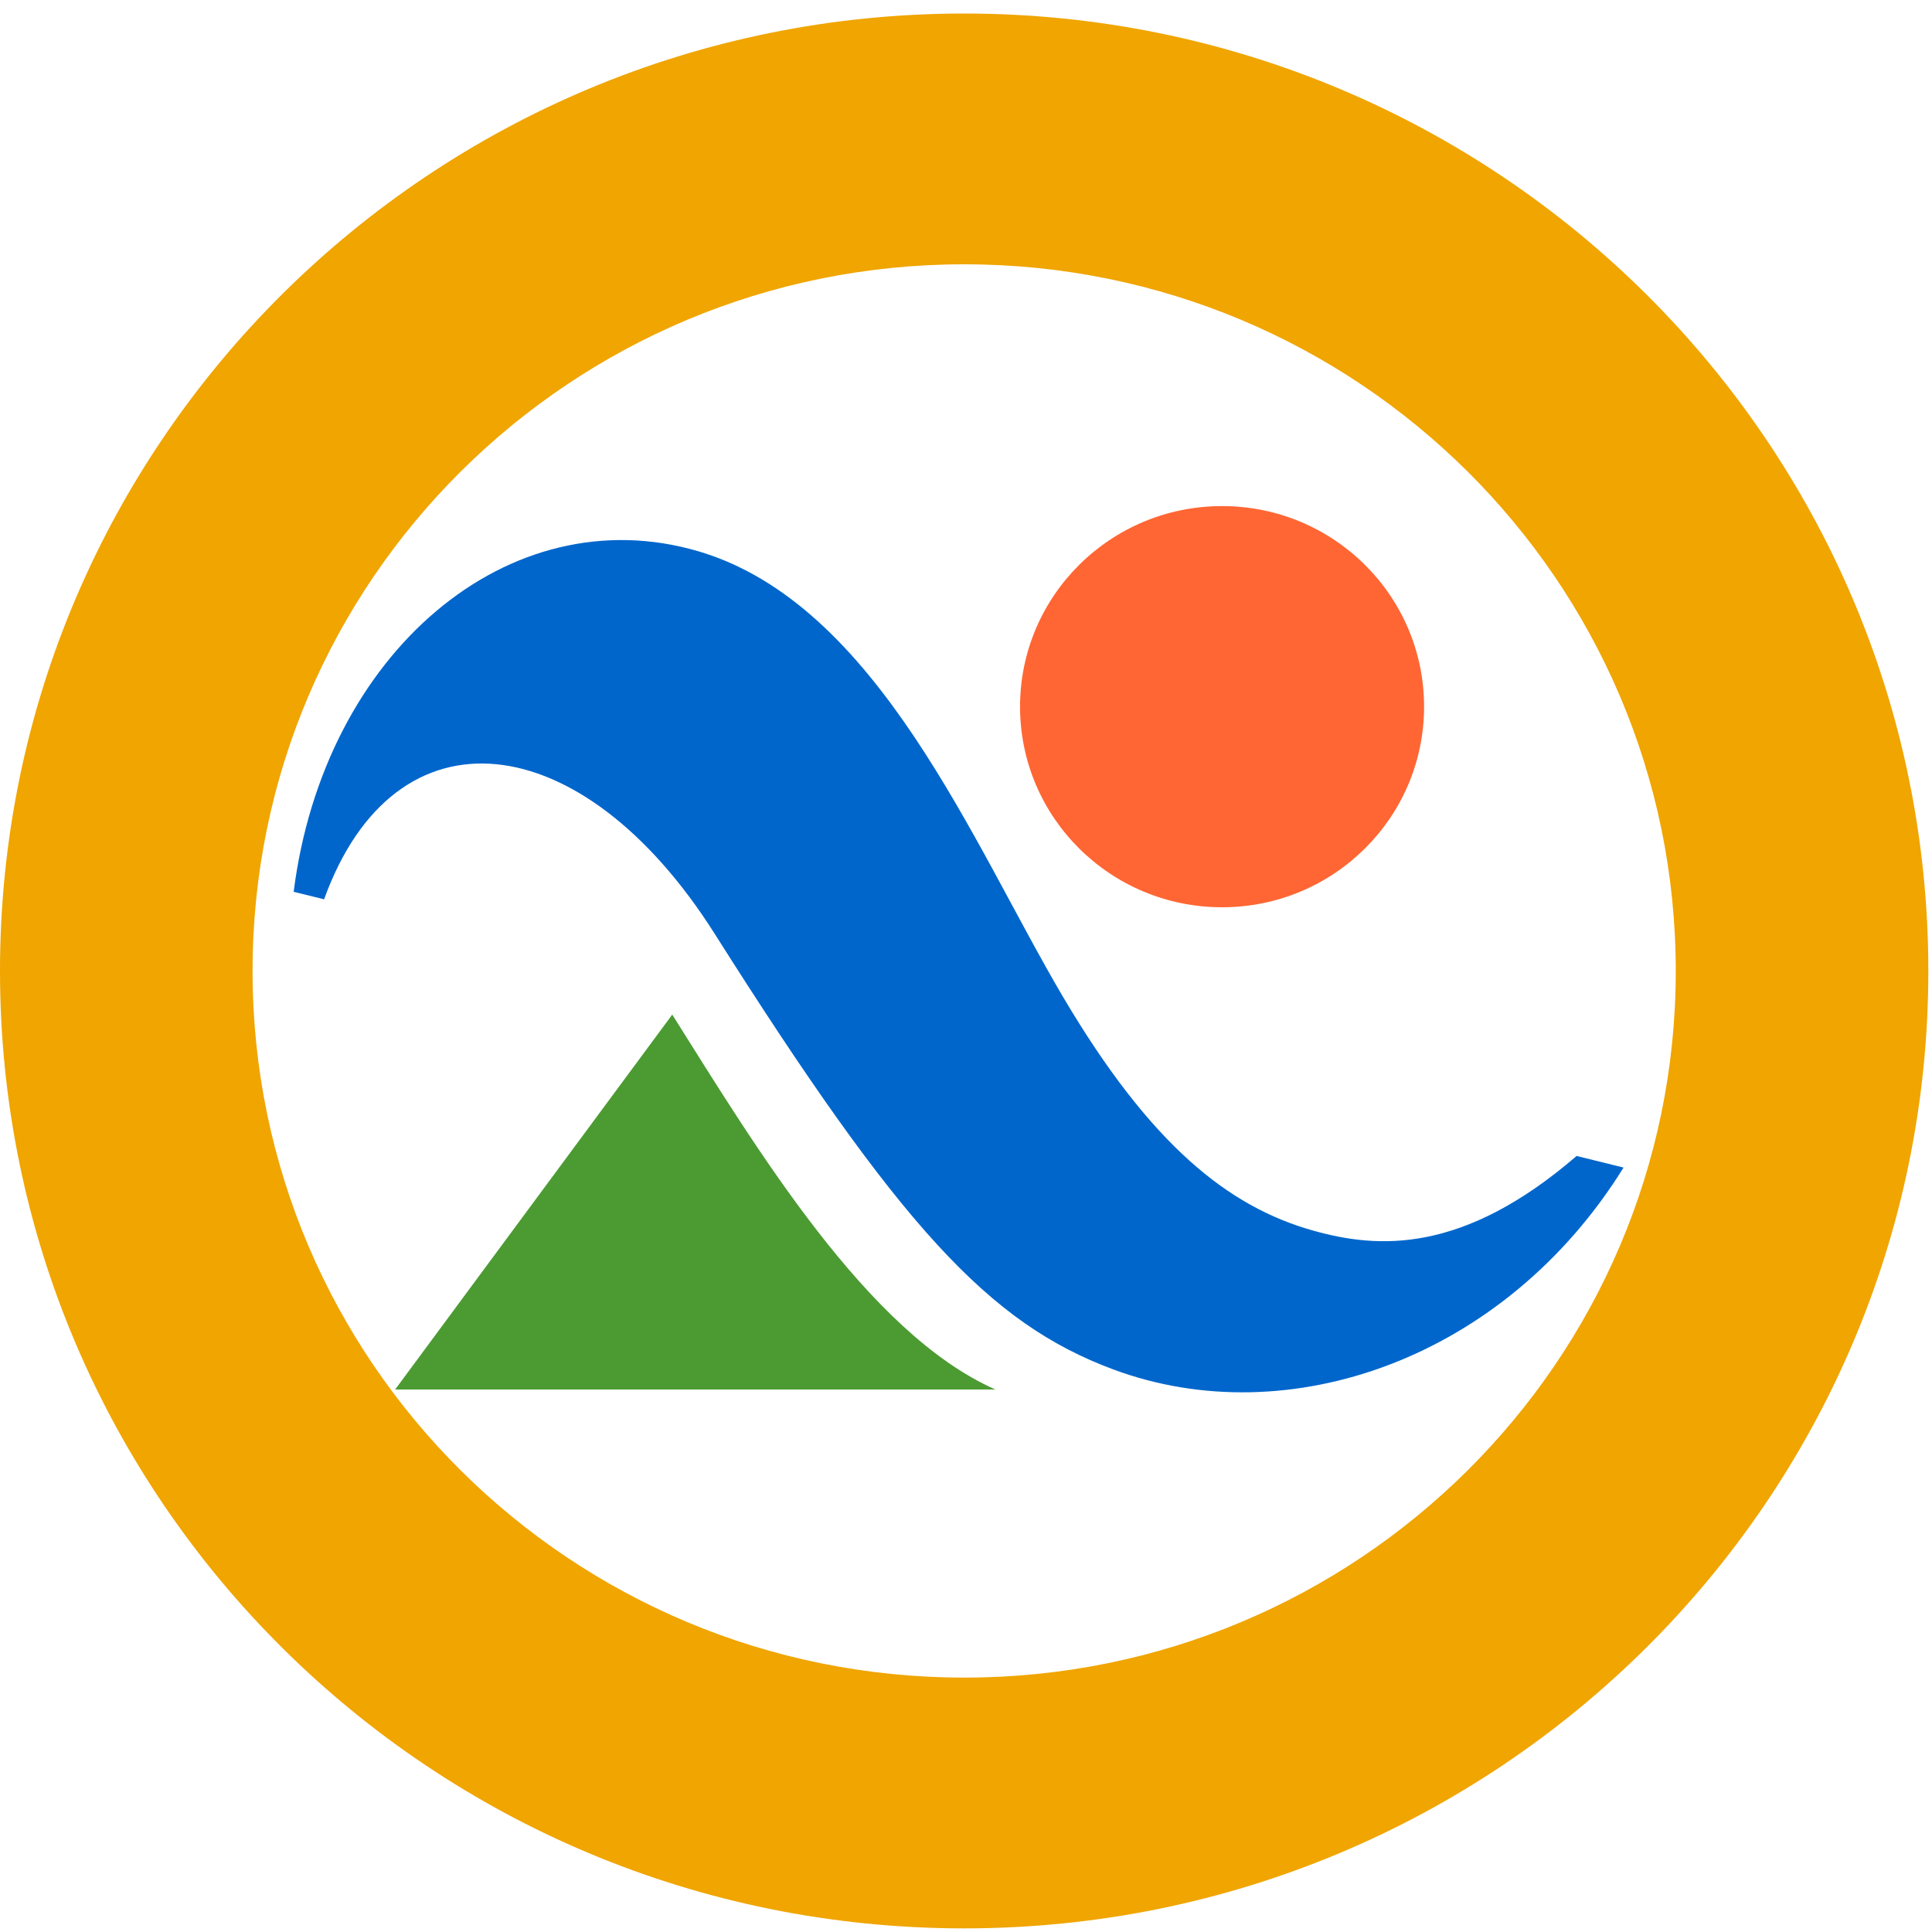
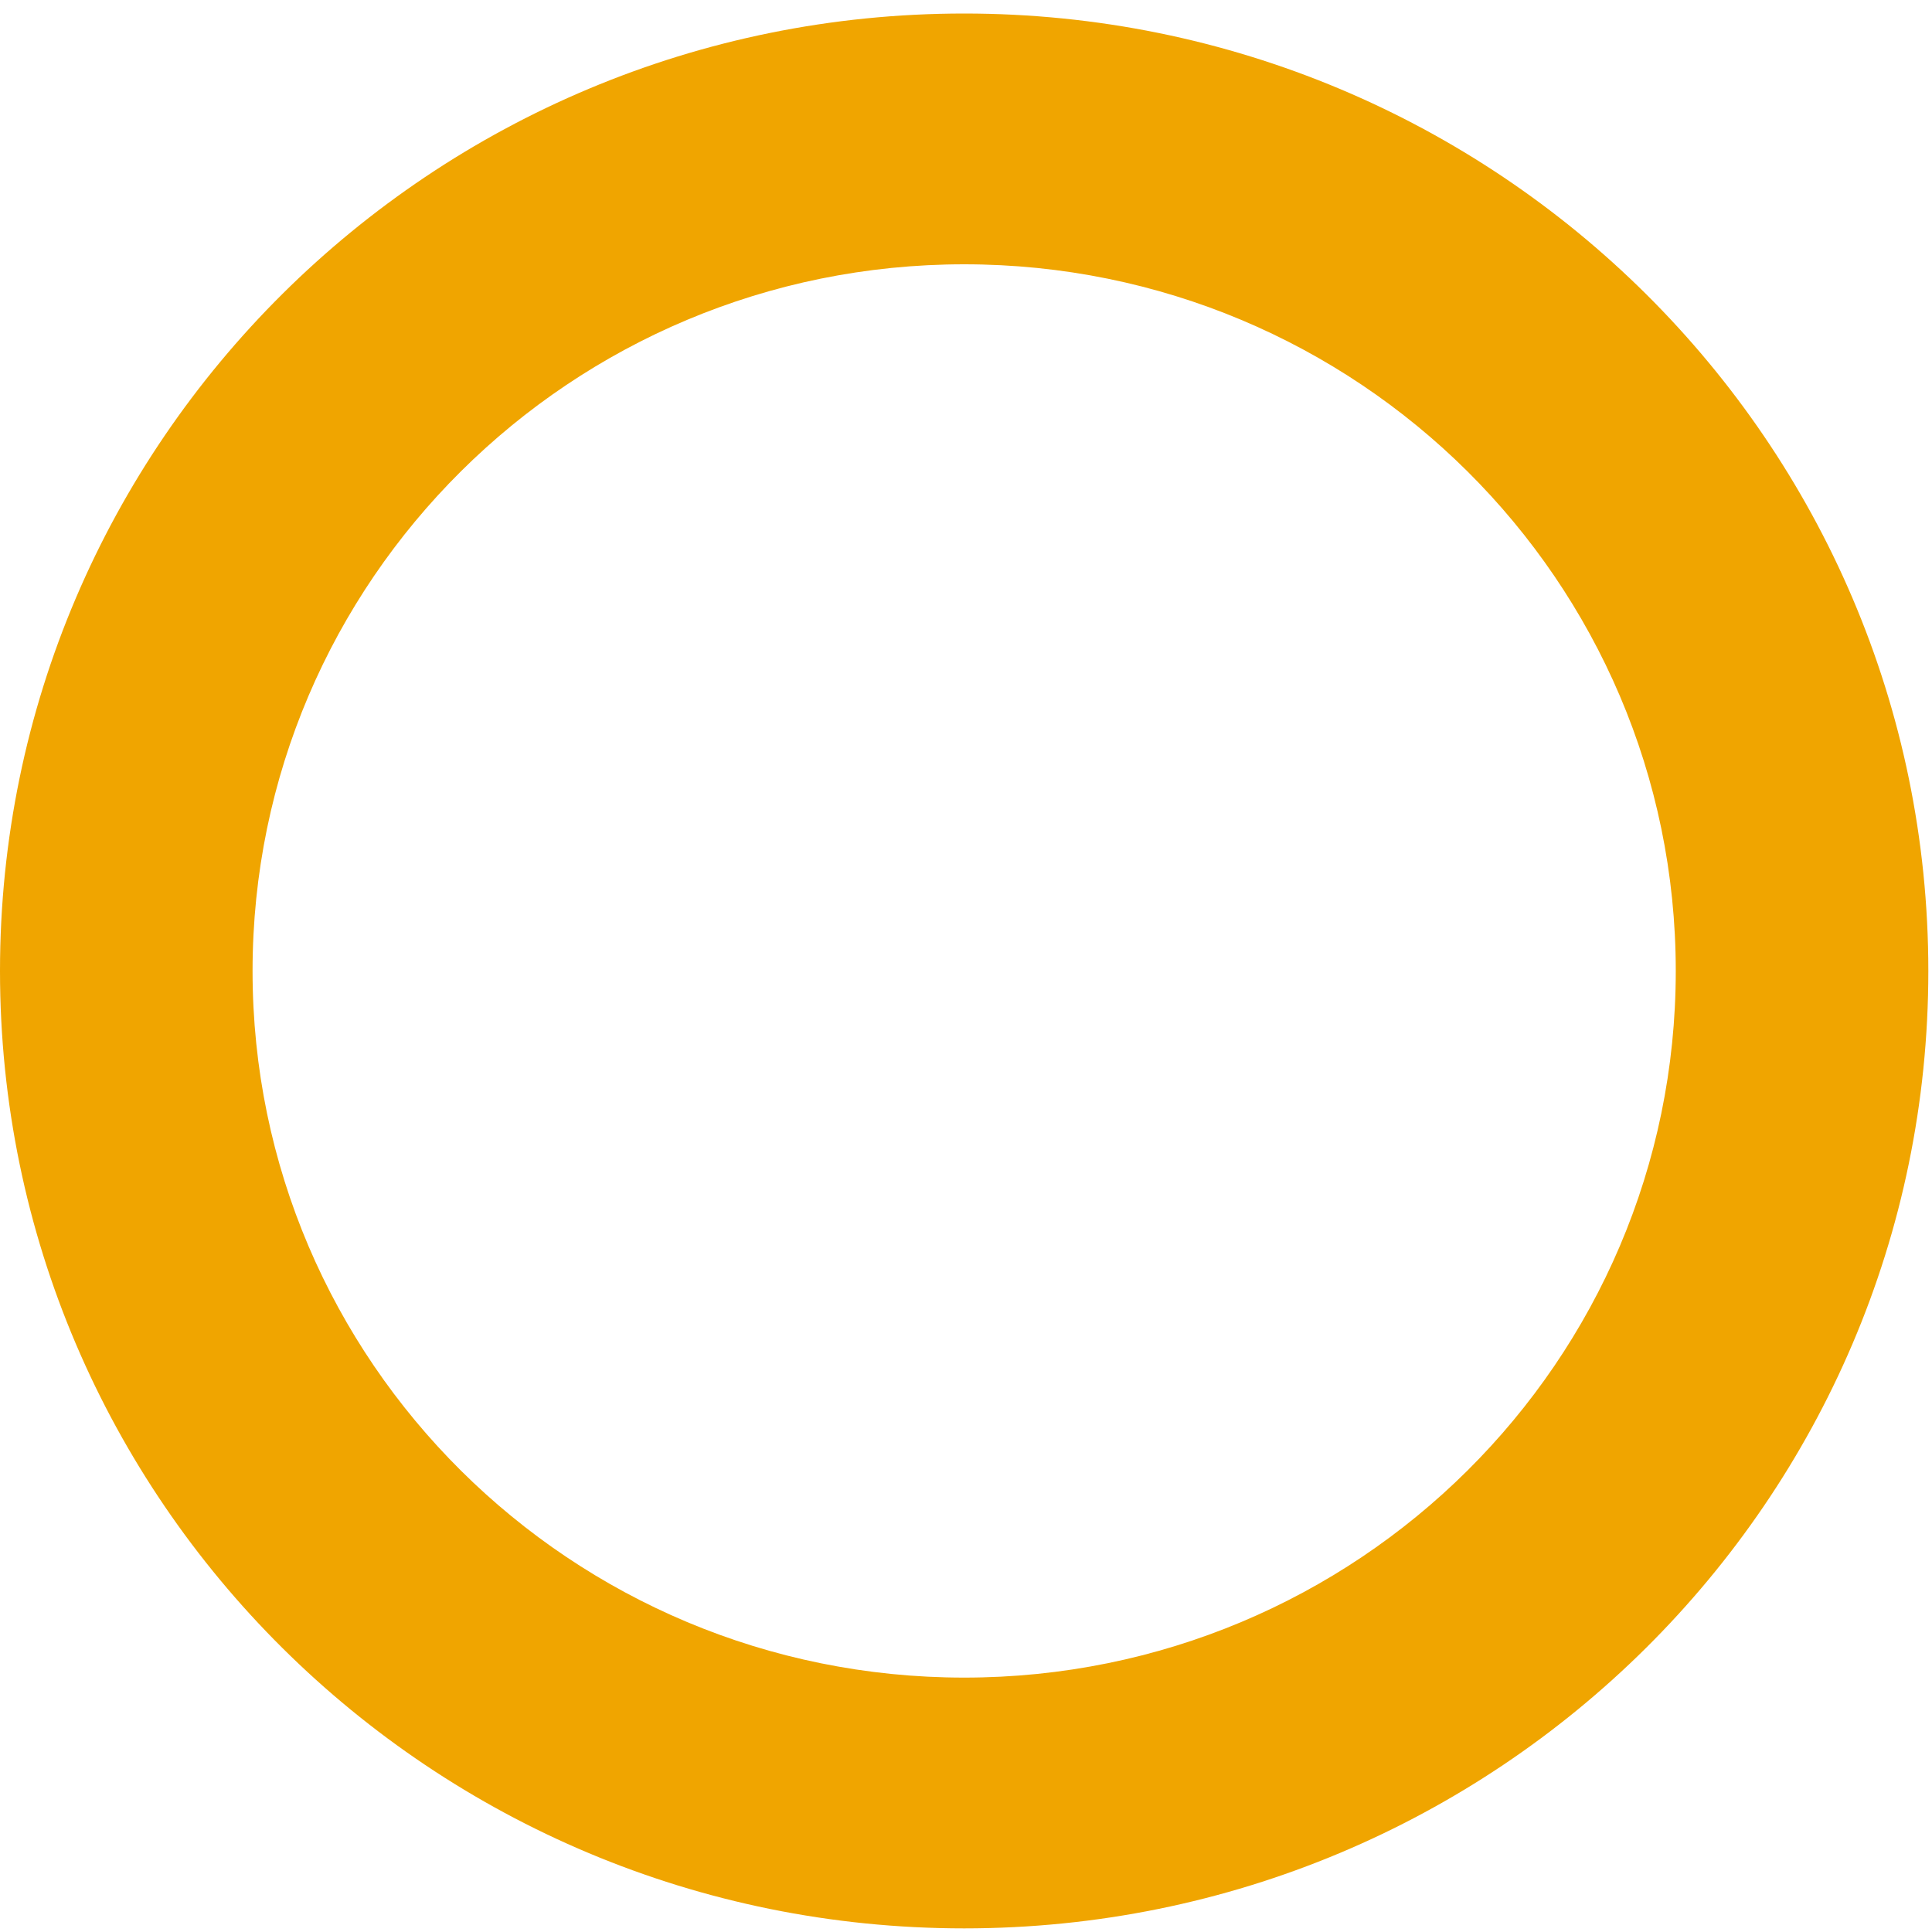
<svg xmlns="http://www.w3.org/2000/svg" width="40px" height="40px" viewBox="0 0 40 40" version="1.1">
  <title>logo / sport</title>
  <desc>Created with Sketch.</desc>
  <g id="logo-/-sport" stroke="none" stroke-width="1" fill="none" fill-rule="evenodd">
    <path d="M19.962,0.28 C30.987,0.28 39.924,9.155 39.924,20.103 C39.924,31.053 30.987,39.925 19.962,39.925 C8.938,39.925 0,31.053 0,20.103 C0,9.155 8.938,0.28 19.962,0.28 Z M19.962,5.472 C11.825,5.472 5.229,12.023 5.229,20.103 C5.229,28.184 11.825,34.733 19.962,34.733 C28.099,34.733 34.695,28.184 34.695,20.103 C34.695,12.023 28.099,5.472 19.962,5.472 Z" id="Jaune" fill="#F0A500" />
-     <path d="M20.608,28.768 L8.181,28.768 L13.918,21.006 C15.653,23.761 17.954,27.594 20.608,28.768" id="Vert" fill="#4B9B32" />
-     <path d="M21.119,14.631 C21.119,12.337 22.991,10.478 25.302,10.478 C27.611,10.478 29.484,12.337 29.484,14.631 C29.484,16.925 27.611,18.784 25.302,18.784 C22.991,18.784 21.119,16.925 21.119,14.631" id="Orange" fill="#FF6633" />
-     <path d="M33.614,24.173 C31.163,28.123 26.683,29.704 23.048,28.352 C20.475,27.395 18.644,25.414 14.798,19.335 C12.051,14.992 8.18,14.55 6.71,18.619 L6.08,18.464 C6.706,13.508 10.54,10.268 14.45,11.411 C18.174,12.5 20.146,17.489 22.011,20.643 C23.82,23.703 25.428,24.983 27.183,25.477 C28.519,25.854 30.275,25.974 32.642,23.933 L33.614,24.173 Z" id="Bleu" fill="#0066CC" />
  </g>
</svg>